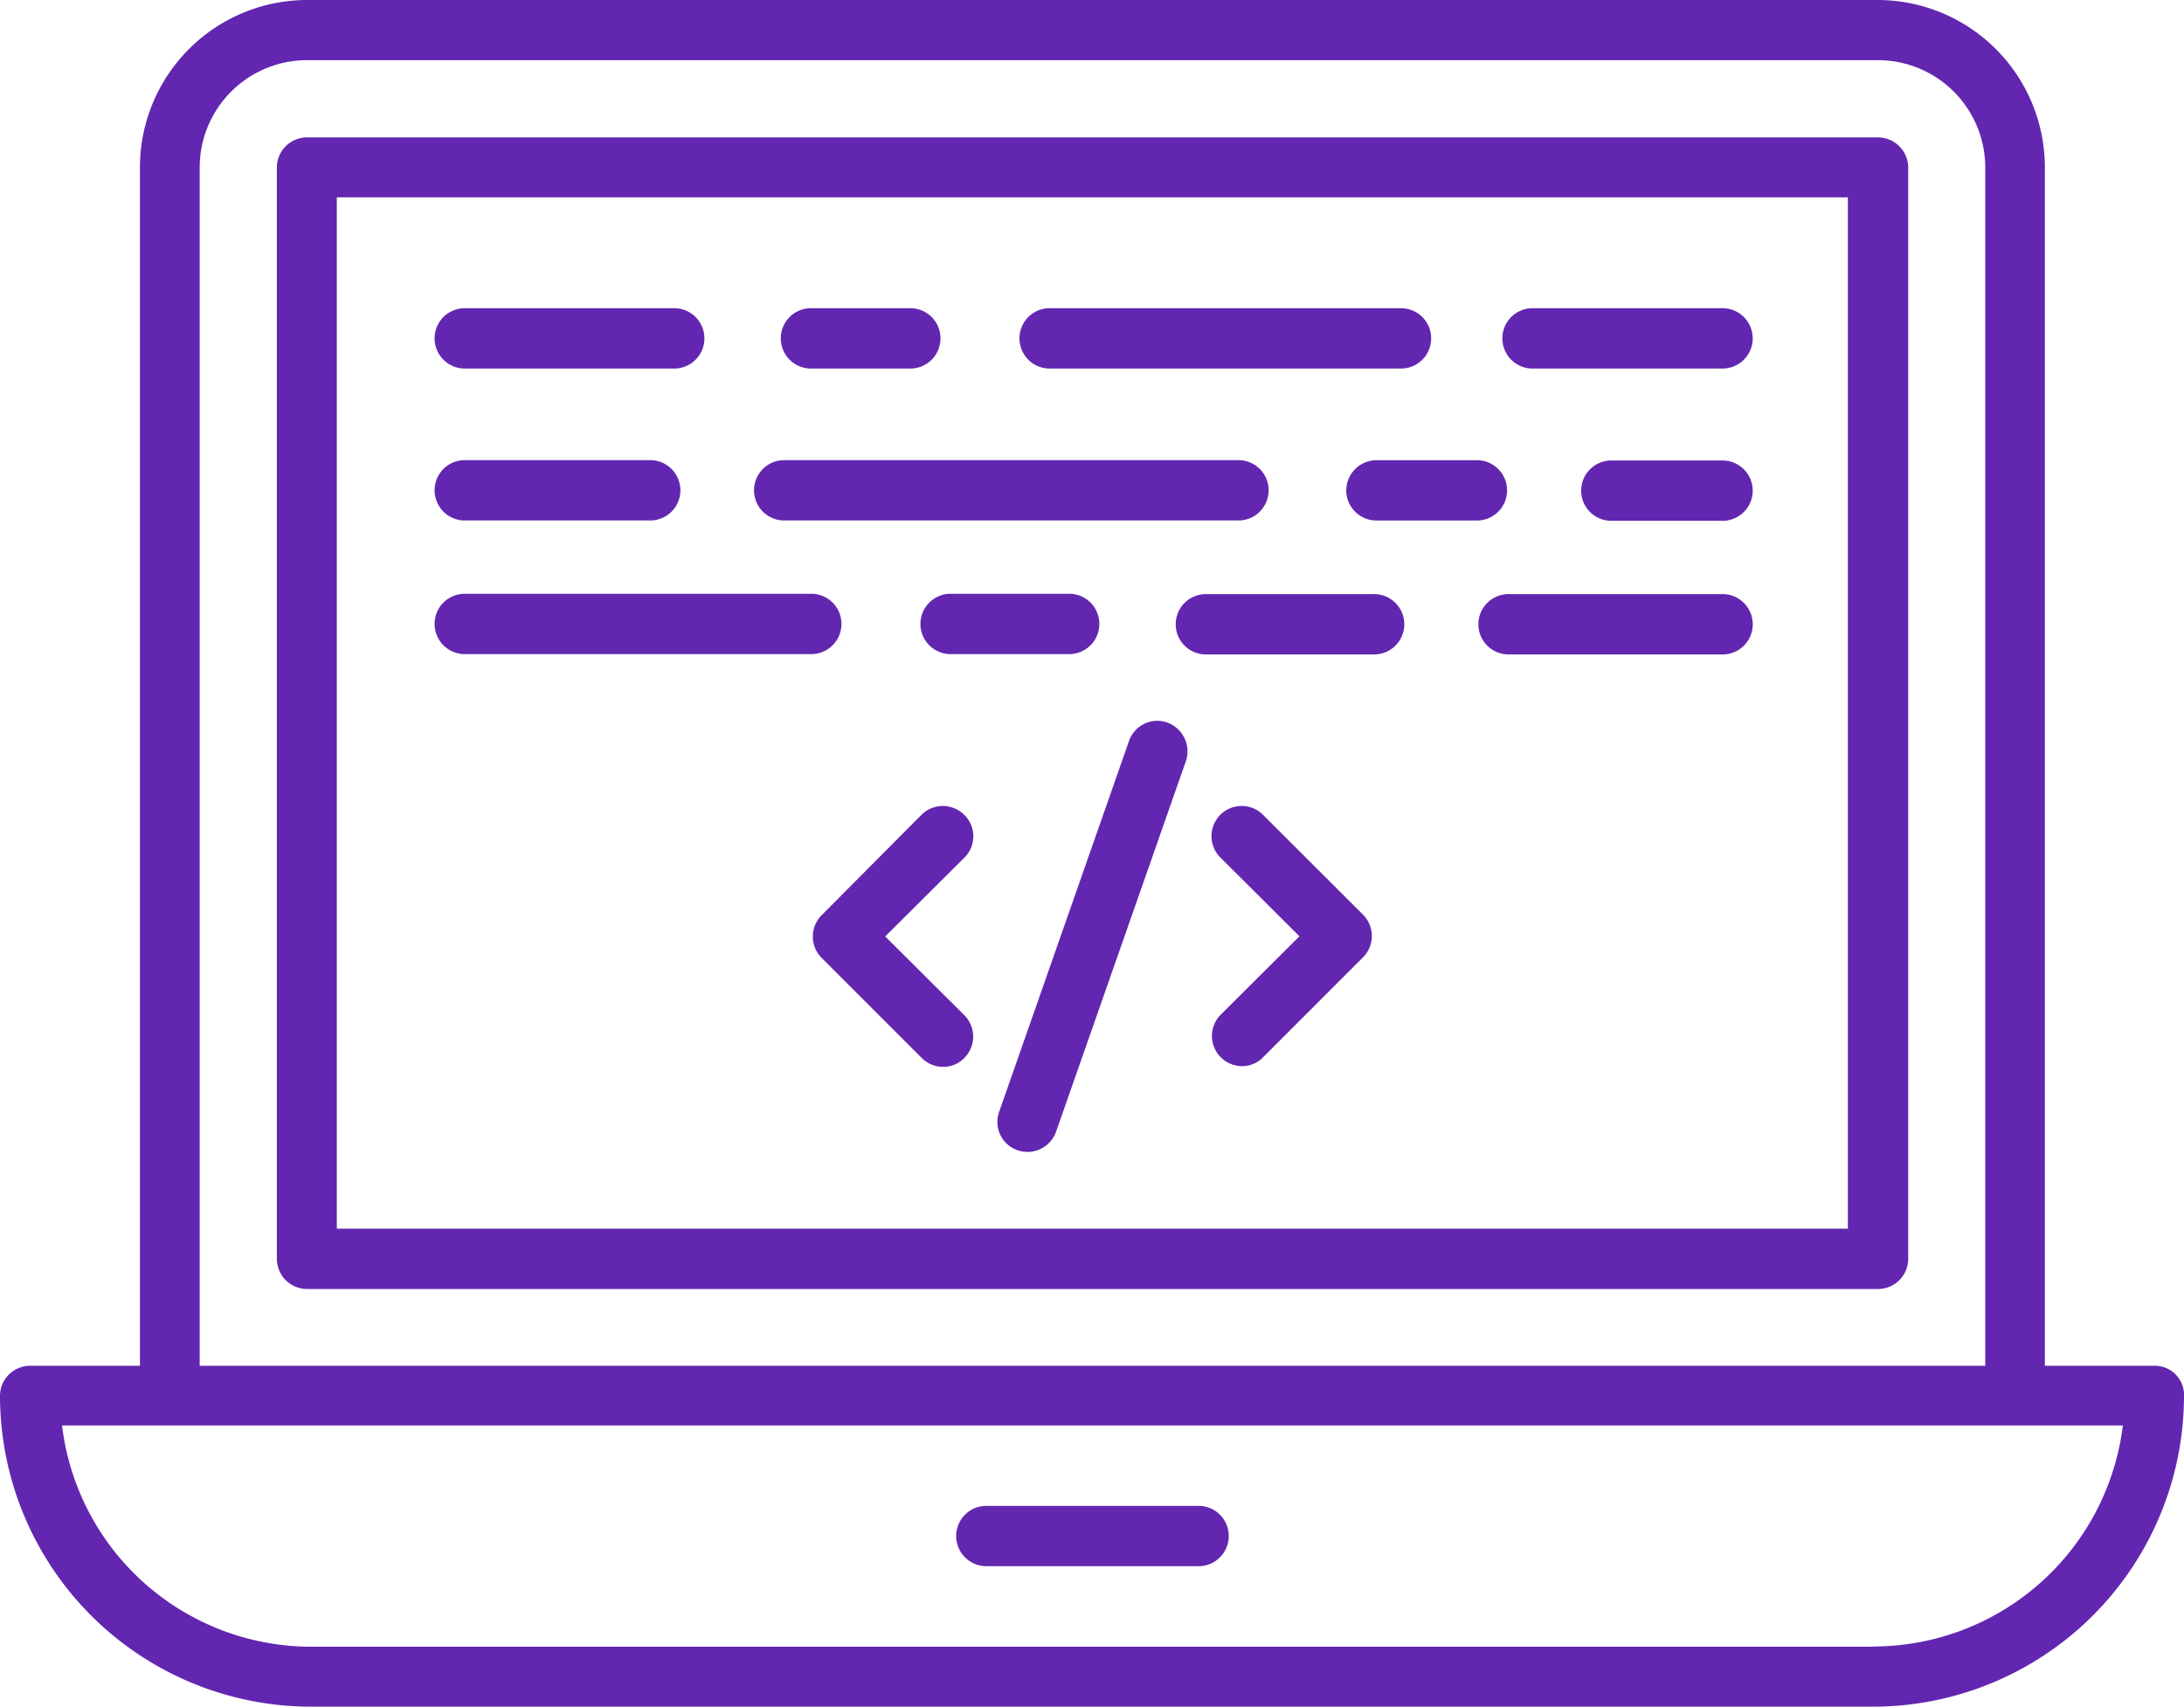
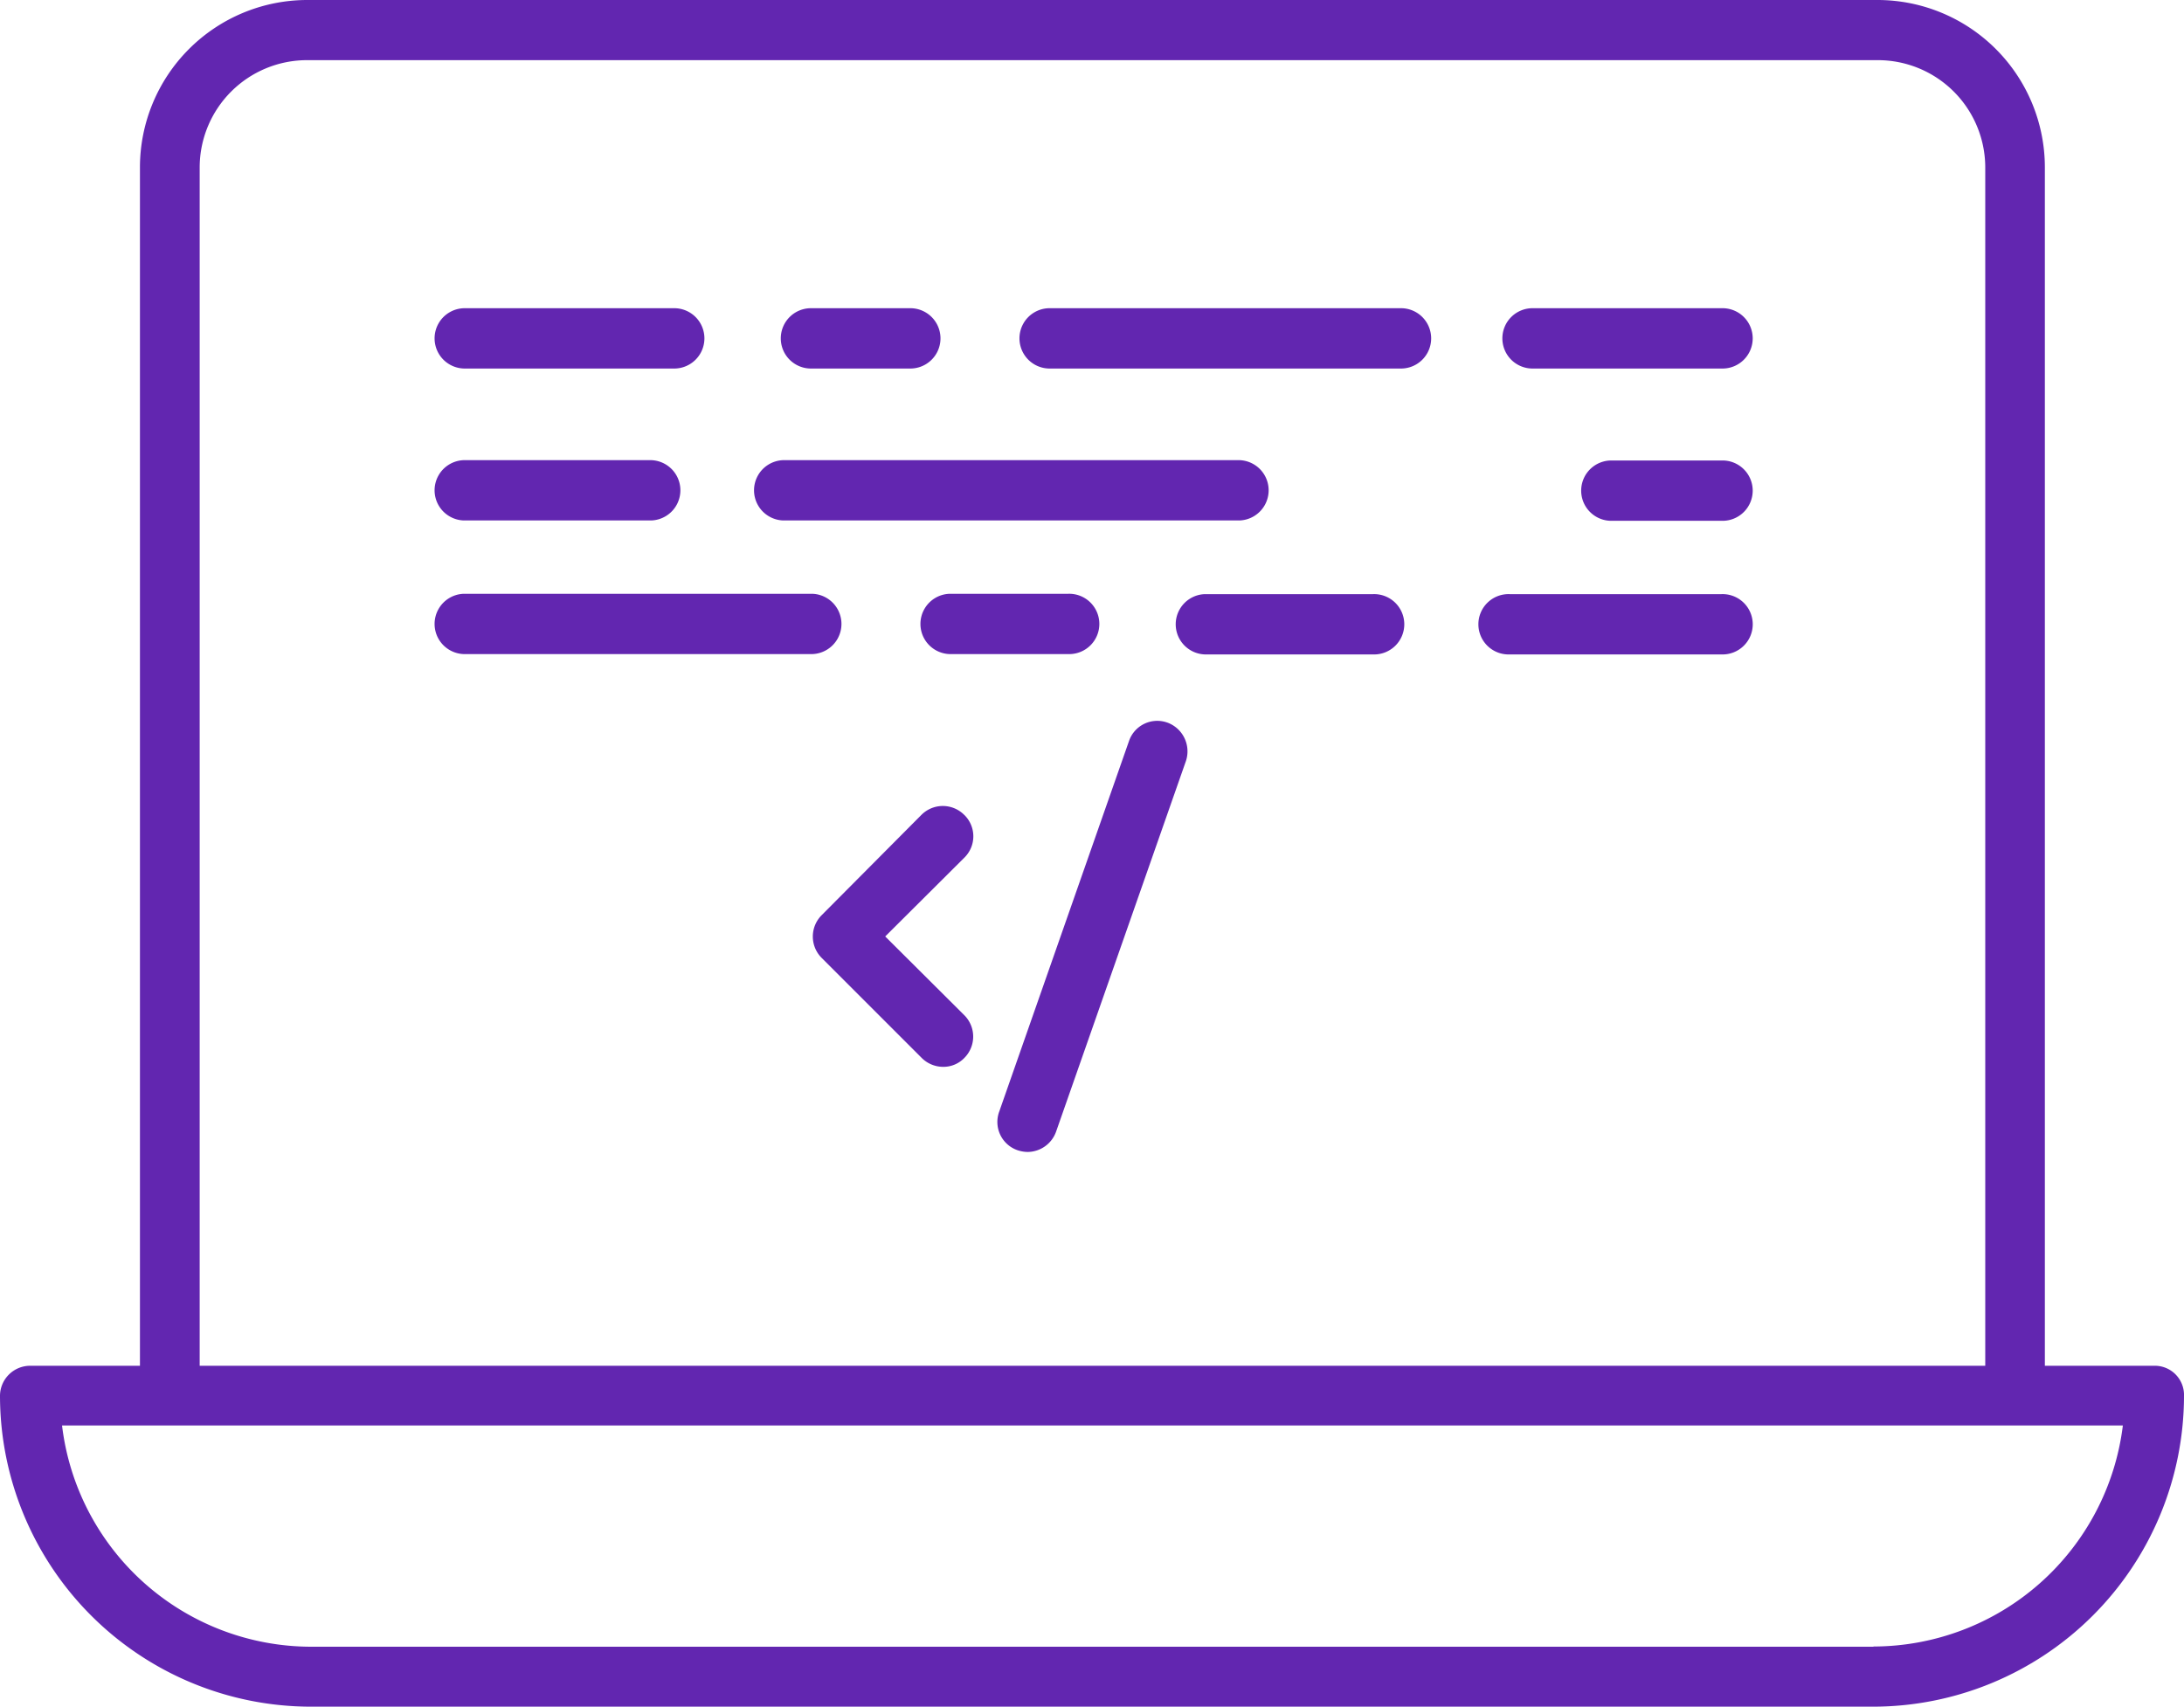
<svg xmlns="http://www.w3.org/2000/svg" width="51.187" height="40" viewBox="0 0 51.187 40">
  <defs>
    <style>
      .cls-1 {
        fill: #6226b0;
      }
    </style>
  </defs>
  <g id="clean-coding" transform="translate(-1.12 -8.09)">
    <path id="Path_8078" data-name="Path 8078" class="cls-1" d="M51.616,40.1h-2.57V12.009A3.924,3.924,0,0,0,45.127,8.09H8.315A3.924,3.924,0,0,0,4.4,12.009V40.1H1.827a.708.708,0,0,0-.707.707A7.293,7.293,0,0,0,8.4,48.09H45.023a7.293,7.293,0,0,0,7.284-7.284A.684.684,0,0,0,51.616,40.1ZM5.8,12.009A2.517,2.517,0,0,1,8.315,9.5h36.82a2.517,2.517,0,0,1,2.514,2.514V40.1H5.8ZM45.031,46.685H8.412A5.887,5.887,0,0,1,2.574,41.5h48.3a5.9,5.9,0,0,1-5.846,5.18Z" />
-     <path id="Path_8079" data-name="Path 8079" class="cls-1" d="M29.7,53.453h5.027a.707.707,0,0,0,0-1.413H29.7a.707.707,0,0,0,0,1.413Z" transform="translate(-5.489 -8.656)" />
-     <path id="Path_8080" data-name="Path 8080" class="cls-1" d="M46.727,12.1H9.907a.708.708,0,0,0-.707.707V38.384a.708.708,0,0,0,.707.707h36.82a.708.708,0,0,0,.707-.707V12.8A.711.711,0,0,0,46.727,12.1ZM46.02,37.677H10.605V13.505H46.02Z" transform="translate(-1.591 -0.79)" />
    <path id="Path_8081" data-name="Path 8081" class="cls-1" d="M14.477,18.5H19.44a.707.707,0,0,0,0-1.413H14.477a.707.707,0,0,0,0,1.413Z" transform="translate(-2.491 -1.773)" />
    <path id="Path_8082" data-name="Path 8082" class="cls-1" d="M24.647,18.5h2.329a.707.707,0,0,0,0-1.413H24.647a.707.707,0,1,0,0,1.413Z" transform="translate(-4.494 -1.773)" />
    <path id="Path_8083" data-name="Path 8083" class="cls-1" d="M45.707,18.5h4.4a.707.707,0,1,0,0-1.413h-4.4a.707.707,0,1,0,0,1.413Z" transform="translate(-8.642 -1.773)" />
    <path id="Path_8084" data-name="Path 8084" class="cls-1" d="M31.547,18.5h8.288a.707.707,0,0,0,0-1.413H31.547a.707.707,0,0,0,0,1.413Z" transform="translate(-5.853 -1.773)" />
    <path id="Path_8085" data-name="Path 8085" class="cls-1" d="M50.56,21.53H48.007a.707.707,0,1,0,0,1.413H50.56a.707.707,0,1,0,0-1.413Z" transform="translate(-9.095 -2.647)" />
-     <path id="Path_8086" data-name="Path 8086" class="cls-1" d="M40.41,22.227a.708.708,0,0,0,.707.707h2.329a.707.707,0,1,0,0-1.413H41.117A.713.713,0,0,0,40.41,22.227Z" transform="translate(-7.738 -2.645)" />
    <path id="Path_8087" data-name="Path 8087" class="cls-1" d="M49.97,25.43H45.007a.707.707,0,1,0,0,1.413H49.97a.707.707,0,1,0,0-1.413Z" transform="translate(-8.504 -3.415)" />
    <path id="Path_8088" data-name="Path 8088" class="cls-1" d="M40.05,25.43H36.107a.707.707,0,0,0,0,1.413H40.05a.707.707,0,1,0,0-1.413Z" transform="translate(-6.751 -3.415)" />
    <path id="Path_8089" data-name="Path 8089" class="cls-1" d="M14.477,22.933h4.4a.707.707,0,0,0,0-1.413h-4.4a.707.707,0,0,0,0,1.413Z" transform="translate(-2.491 -2.645)" />
    <path id="Path_8090" data-name="Path 8090" class="cls-1" d="M23.8,22.933h10.7a.707.707,0,0,0,0-1.413H23.8a.707.707,0,0,0,0,1.413Z" transform="translate(-4.327 -2.645)" />
    <path id="Path_8091" data-name="Path 8091" class="cls-1" d="M14.477,26.833h8.175a.707.707,0,0,0,0-1.413H14.477a.707.707,0,0,0,0,1.413Z" transform="translate(-2.491 -3.413)" />
    <path id="Path_8092" data-name="Path 8092" class="cls-1" d="M28.657,26.833h2.779a.707.707,0,1,0,0-1.413H28.657a.707.707,0,0,0,0,1.413Z" transform="translate(-5.284 -3.413)" />
    <path id="Path_8093" data-name="Path 8093" class="cls-1" d="M28.39,31.82a.708.708,0,0,0-1,0L25.05,34.173a.708.708,0,0,0,0,1l2.345,2.345a.713.713,0,0,0,.5.209.68.68,0,0,0,.5-.209.708.708,0,0,0,0-1l-1.855-1.847,1.855-1.847a.7.7,0,0,0,0-1Z" transform="translate(-4.673 -4.633)" />
-     <path id="Path_8094" data-name="Path 8094" class="cls-1" d="M37.686,31.82a.7.7,0,0,0-1,1l1.855,1.847L36.69,36.51a.707.707,0,0,0,.5,1.2.68.68,0,0,0,.5-.209L40.03,35.16a.708.708,0,0,0,0-1Z" transform="translate(-6.965 -4.633)" />
    <path id="Path_8095" data-name="Path 8095" class="cls-1" d="M34.213,29.17a.7.7,0,0,0-.9.434L30.27,38.293a.7.7,0,0,0,.434.9.788.788,0,0,0,.233.04.715.715,0,0,0,.667-.474l3.044-8.689a.718.718,0,0,0-.434-.9Z" transform="translate(-5.733 -4.144)" />
  </g>
</svg>